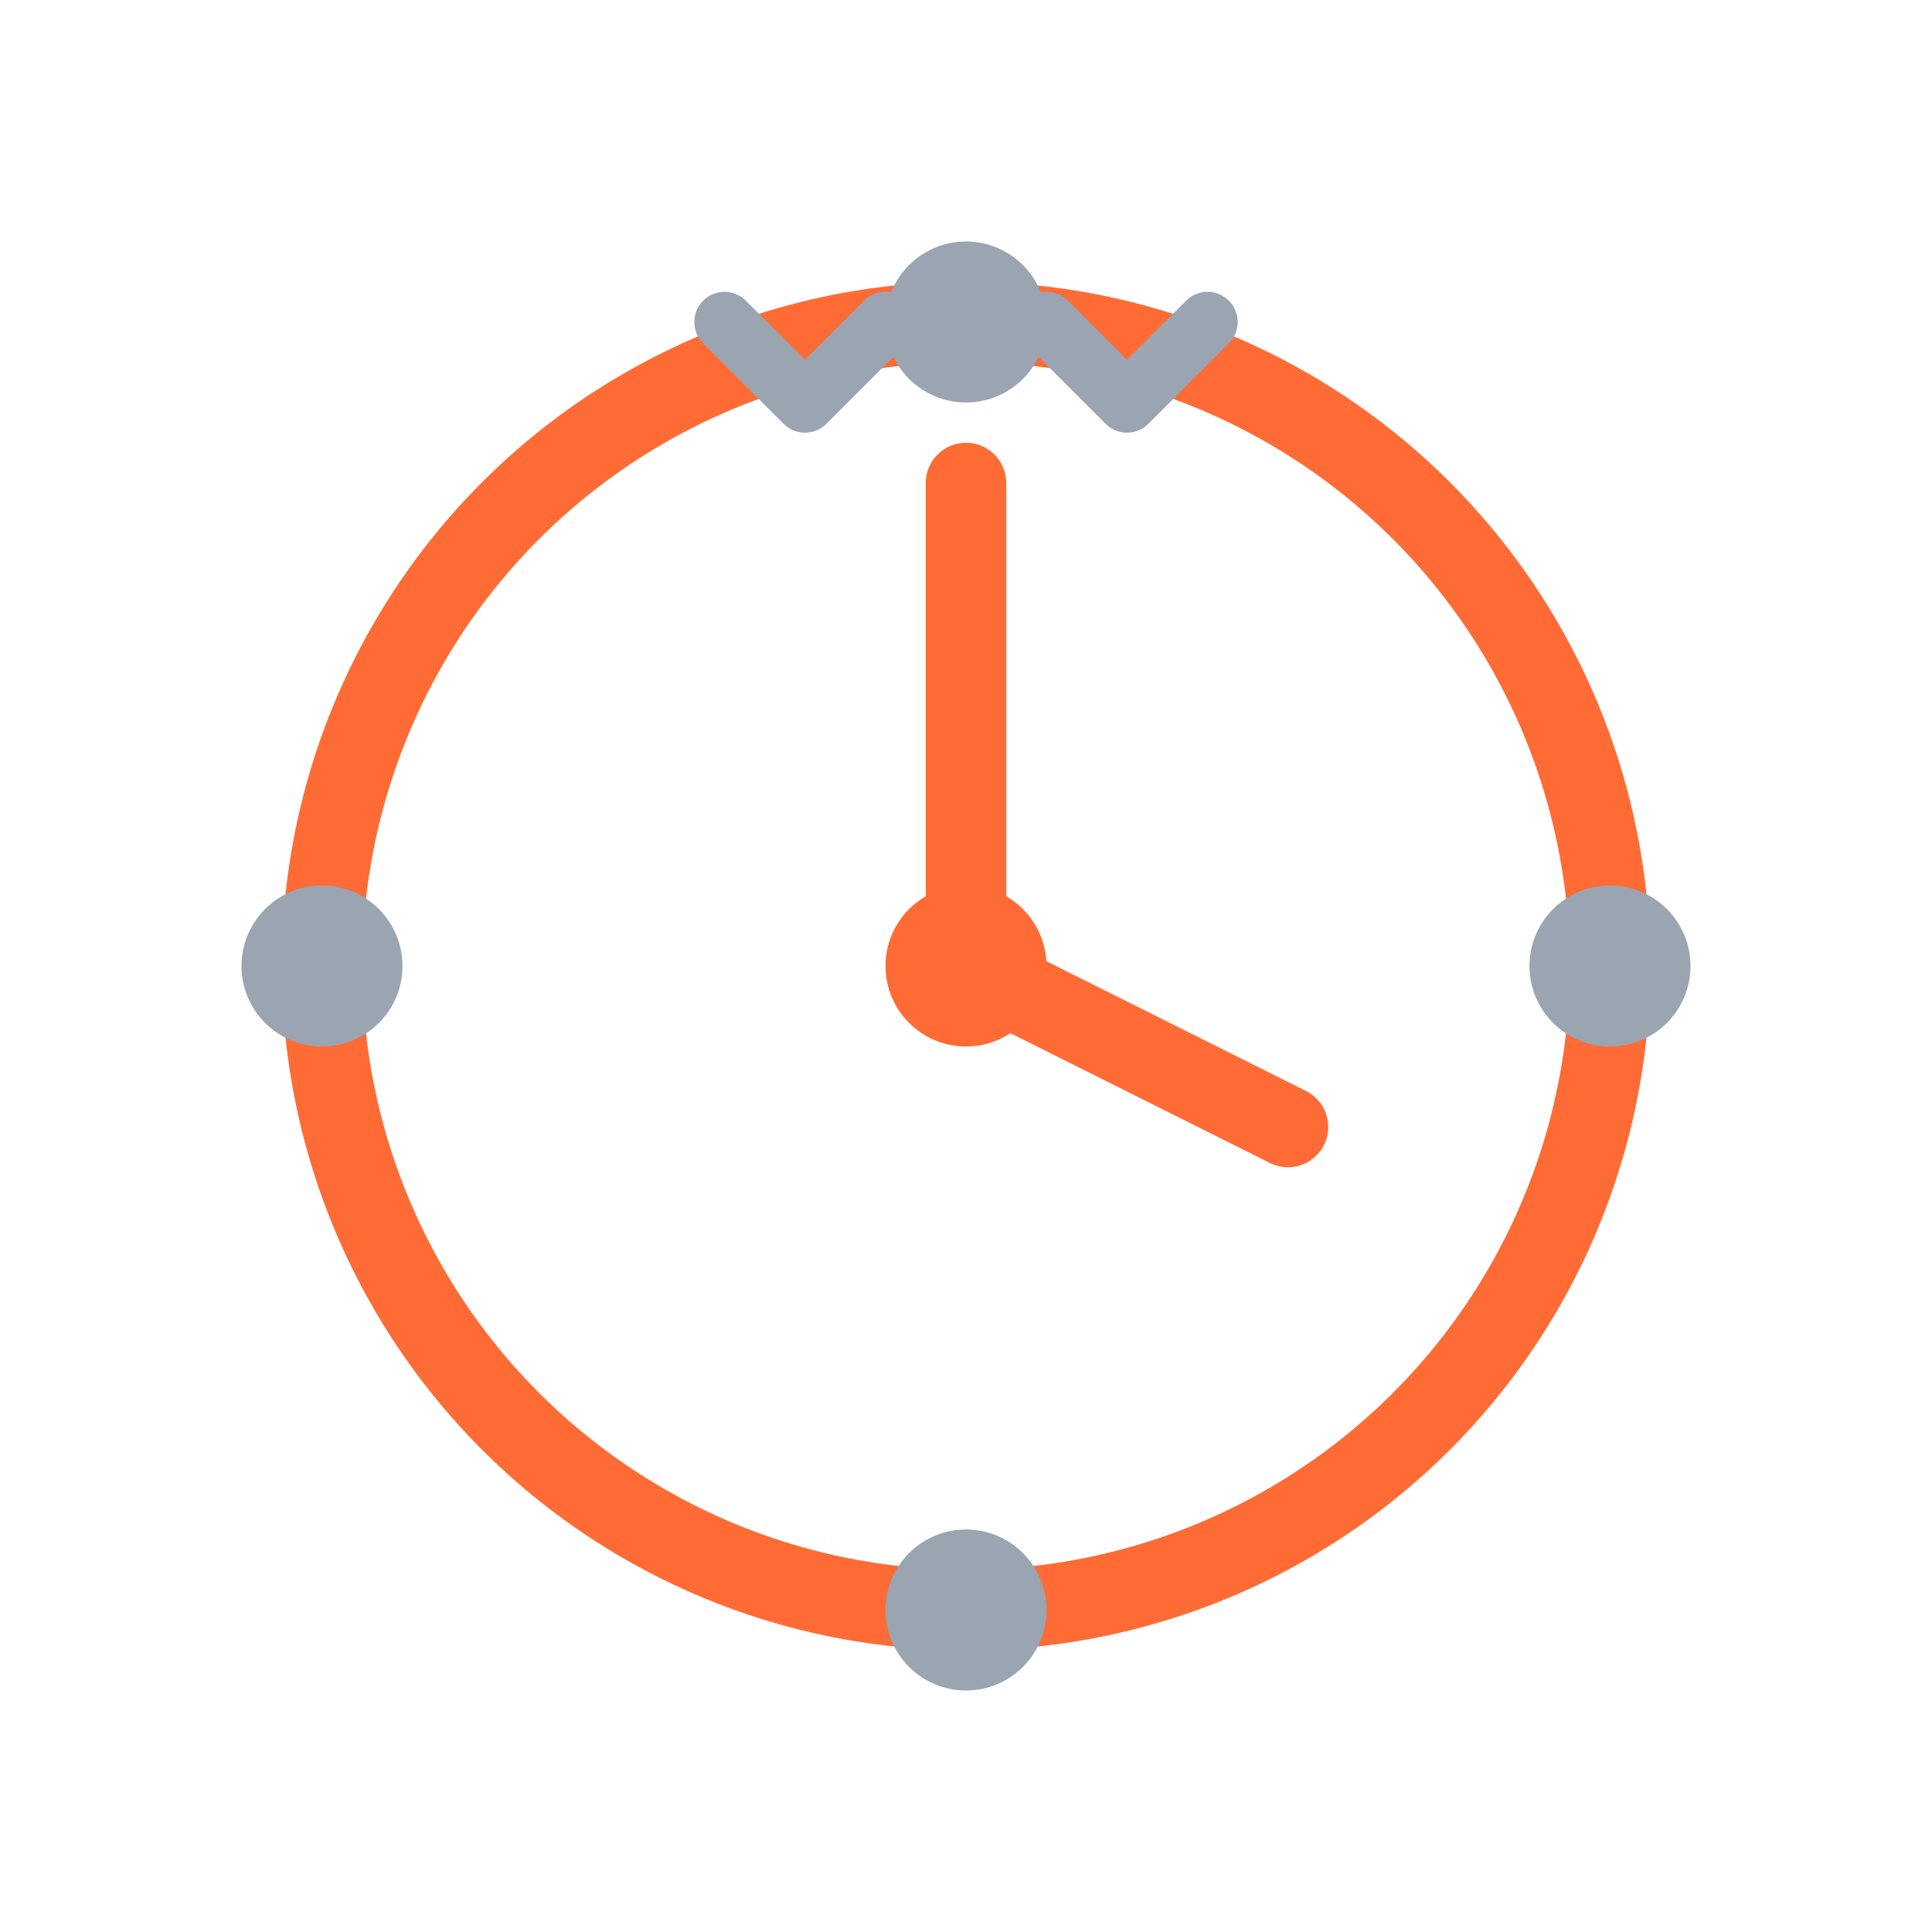
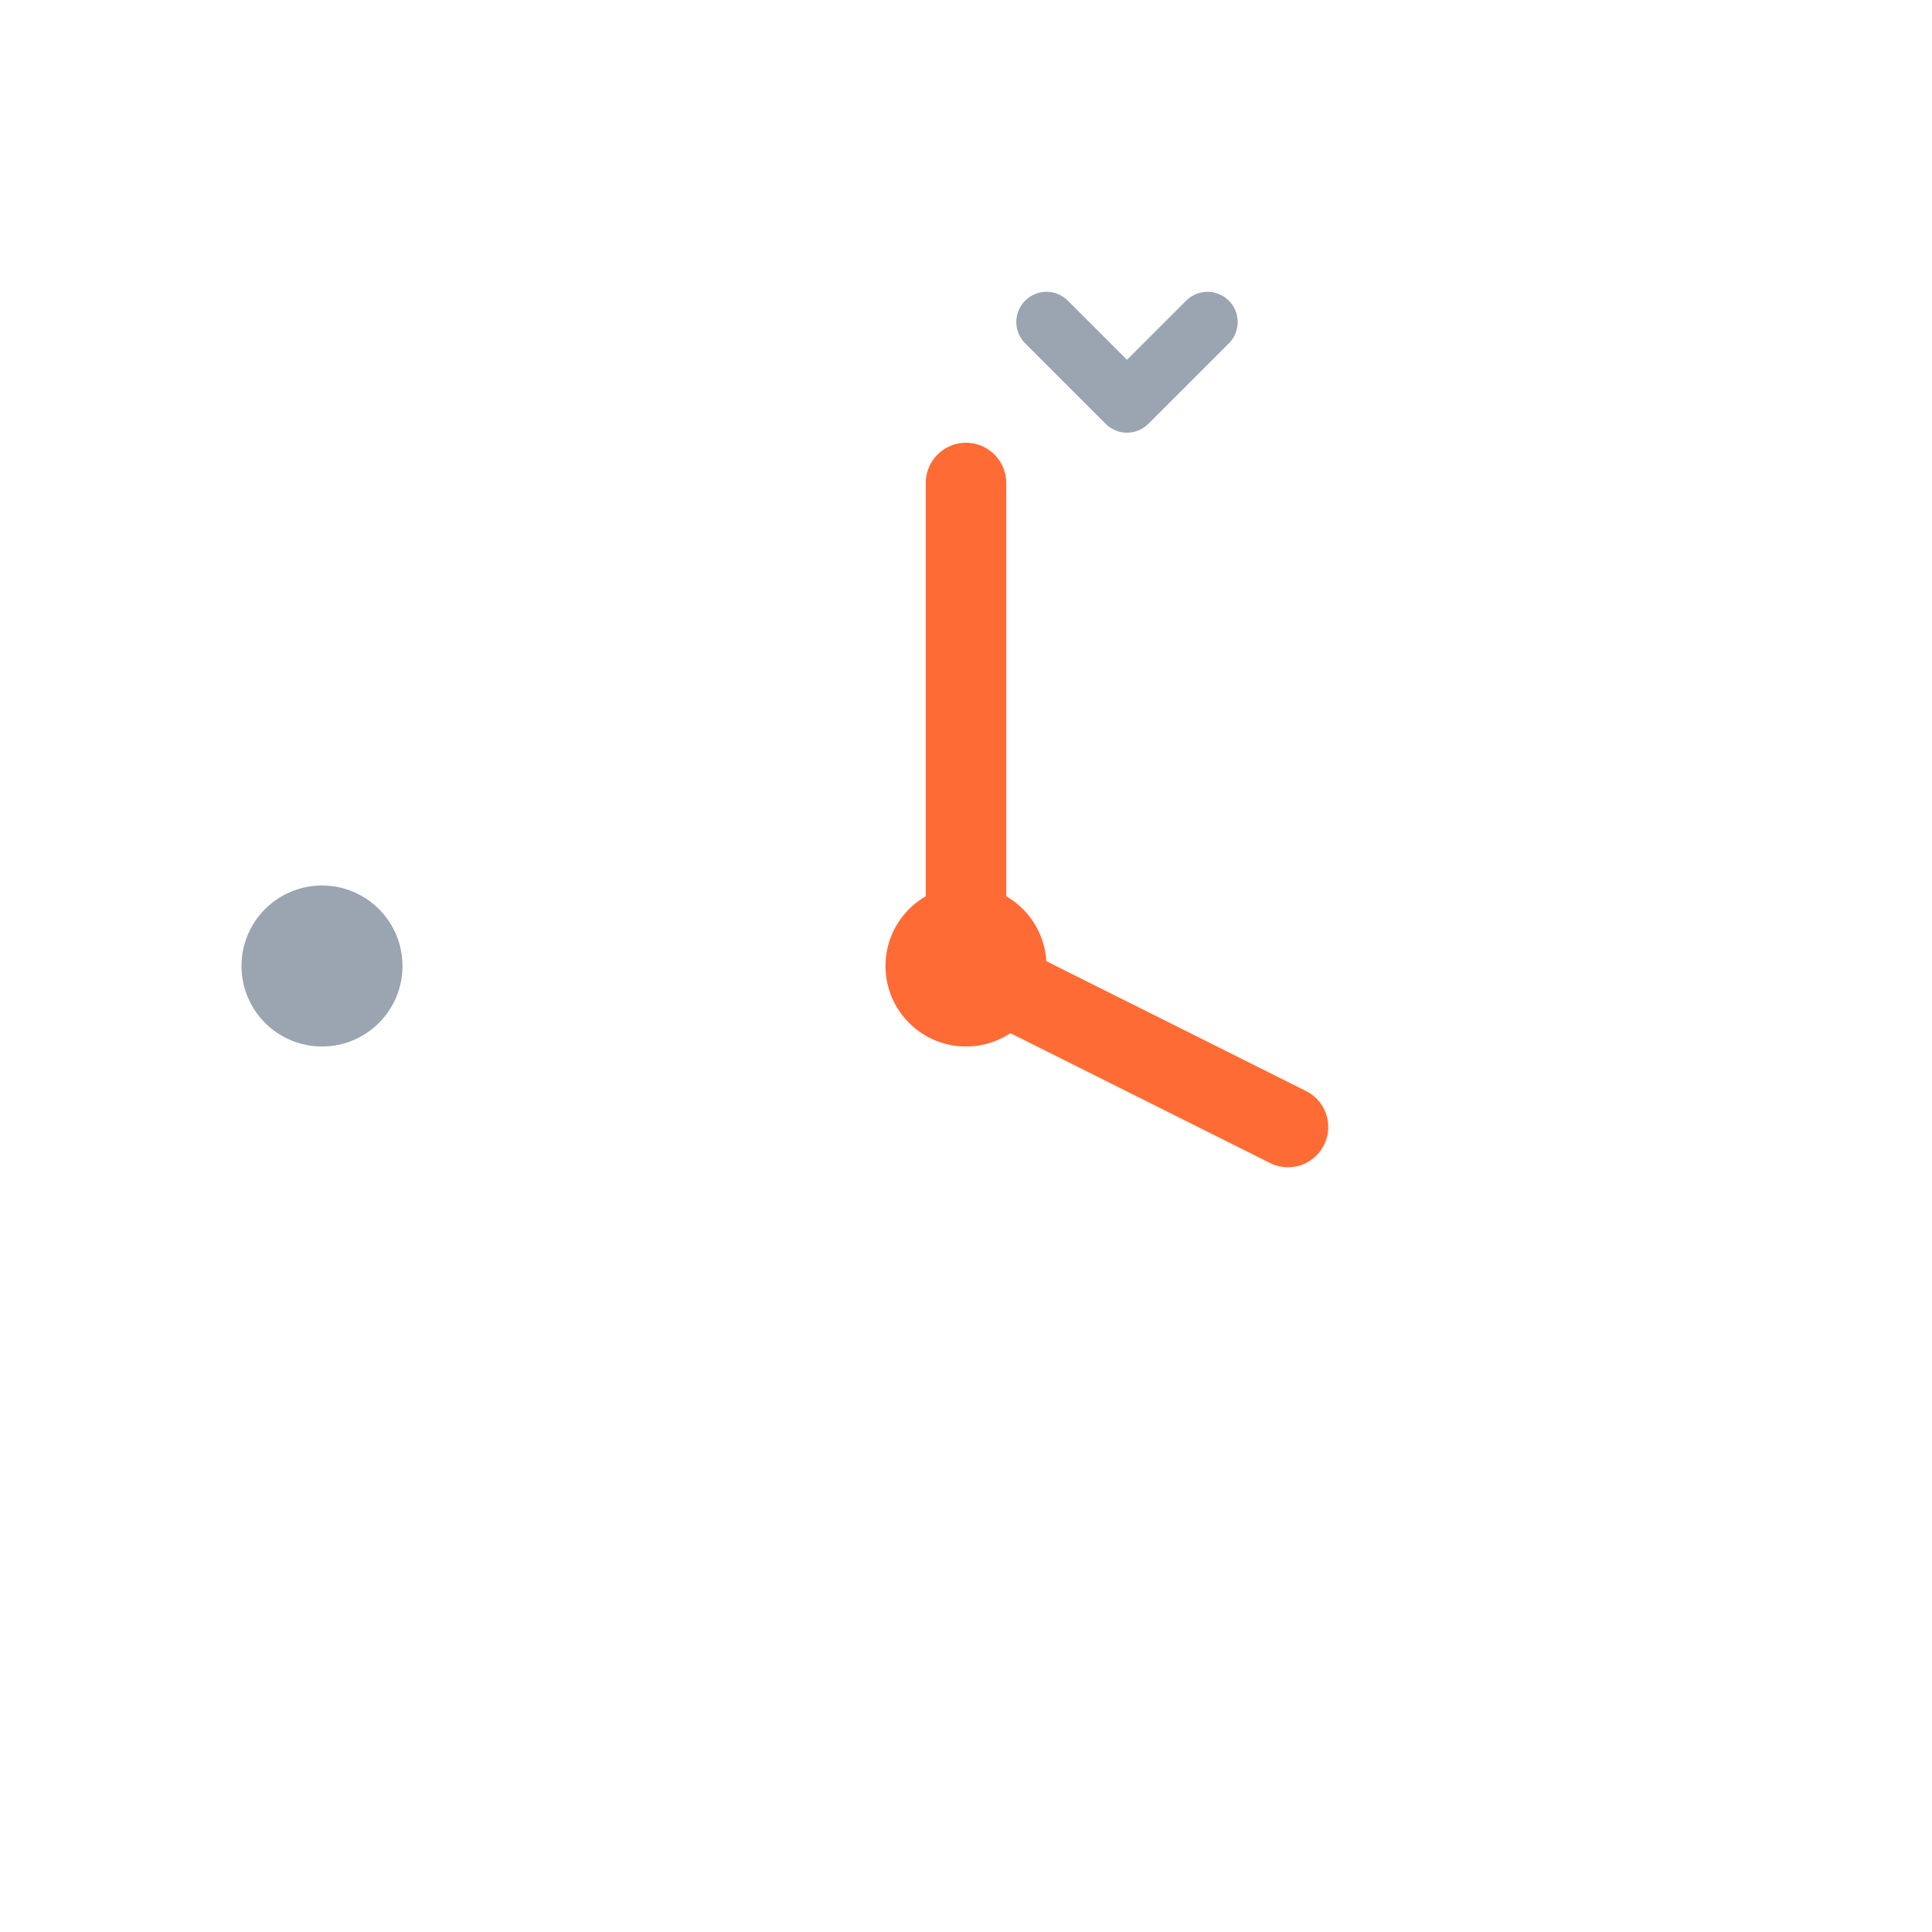
<svg xmlns="http://www.w3.org/2000/svg" width="48" height="48" viewBox="0 0 48 48" fill="none">
-   <circle cx="24" cy="24" r="16" stroke="#FF6B35" stroke-width="2" fill="none" />
  <path d="M24 12 L24 24 L32 28" stroke="#FF6B35" stroke-width="2" stroke-linecap="round" stroke-linejoin="round" />
  <circle cx="24" cy="24" r="2" fill="#FF6B35" />
-   <path d="M18 8 L20 10 L22 8" stroke="#9AA5B1" stroke-width="1.5" stroke-linecap="round" stroke-linejoin="round" />
  <path d="M26 8 L28 10 L30 8" stroke="#9AA5B1" stroke-width="1.5" stroke-linecap="round" stroke-linejoin="round" />
  <circle cx="8" cy="24" r="2" fill="#9AA5B1" />
-   <circle cx="40" cy="24" r="2" fill="#9AA5B1" />
-   <circle cx="24" cy="8" r="2" fill="#9AA5B1" />
-   <circle cx="24" cy="40" r="2" fill="#9AA5B1" />
</svg>